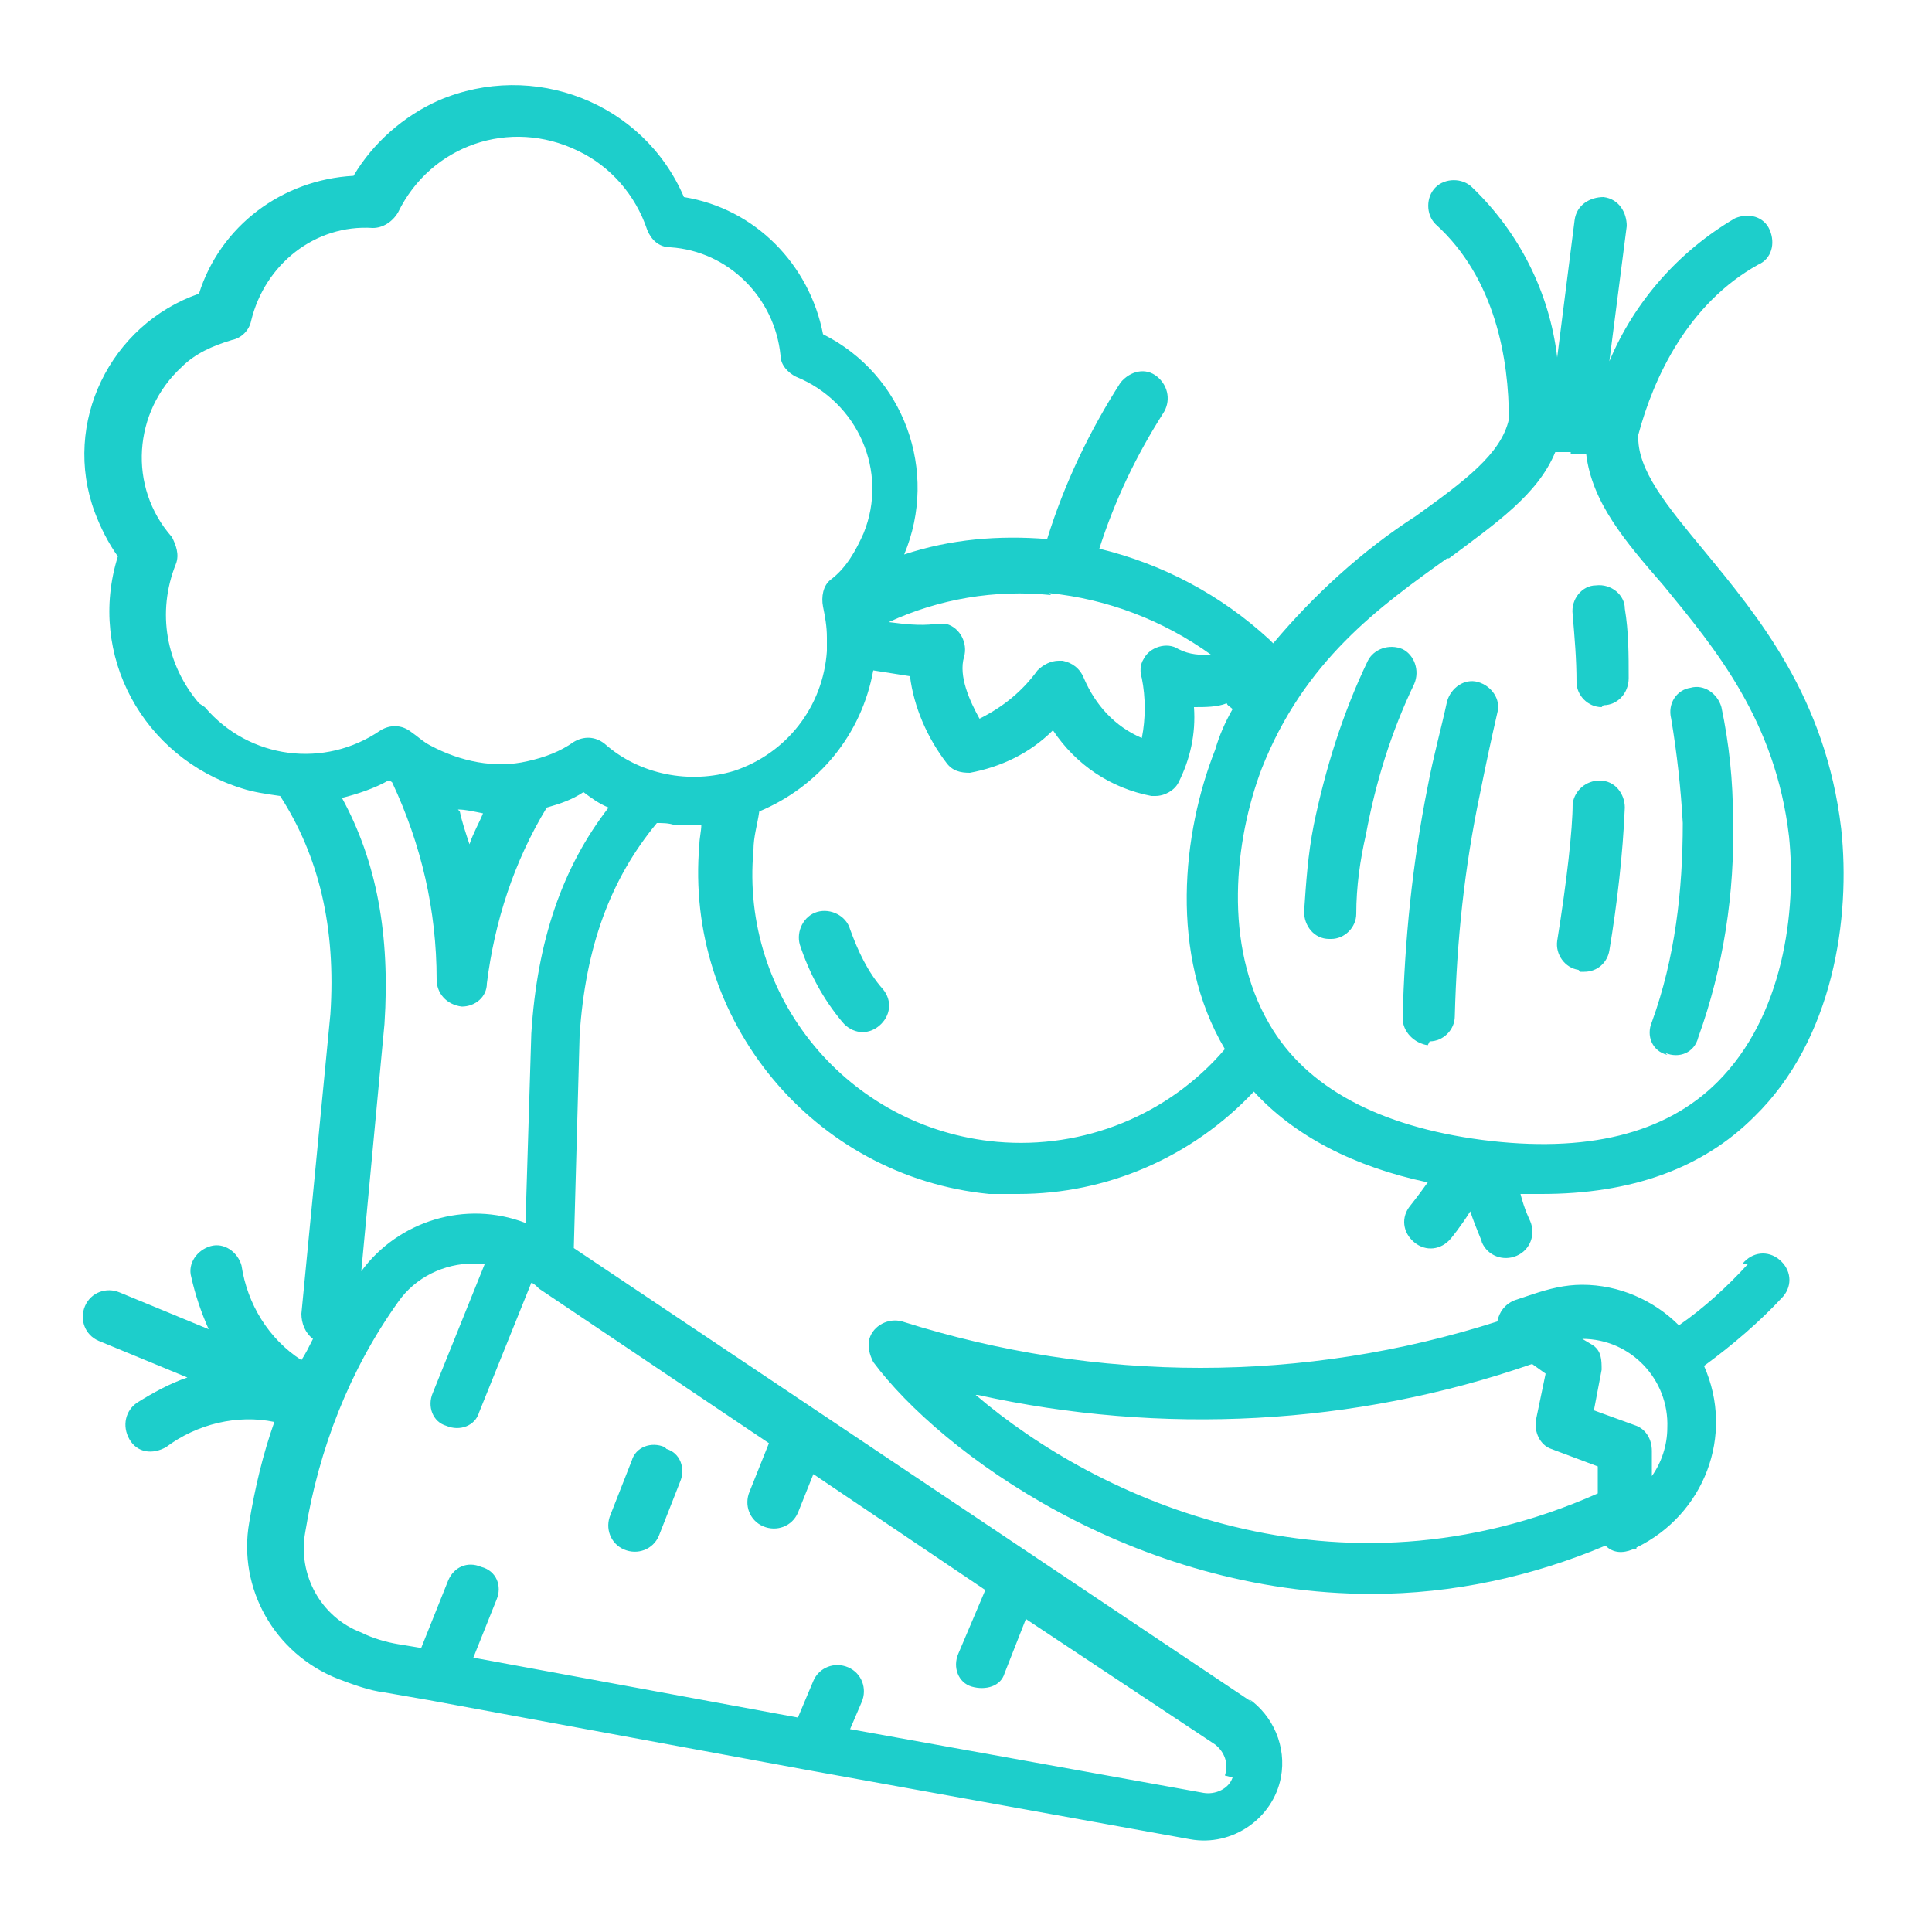
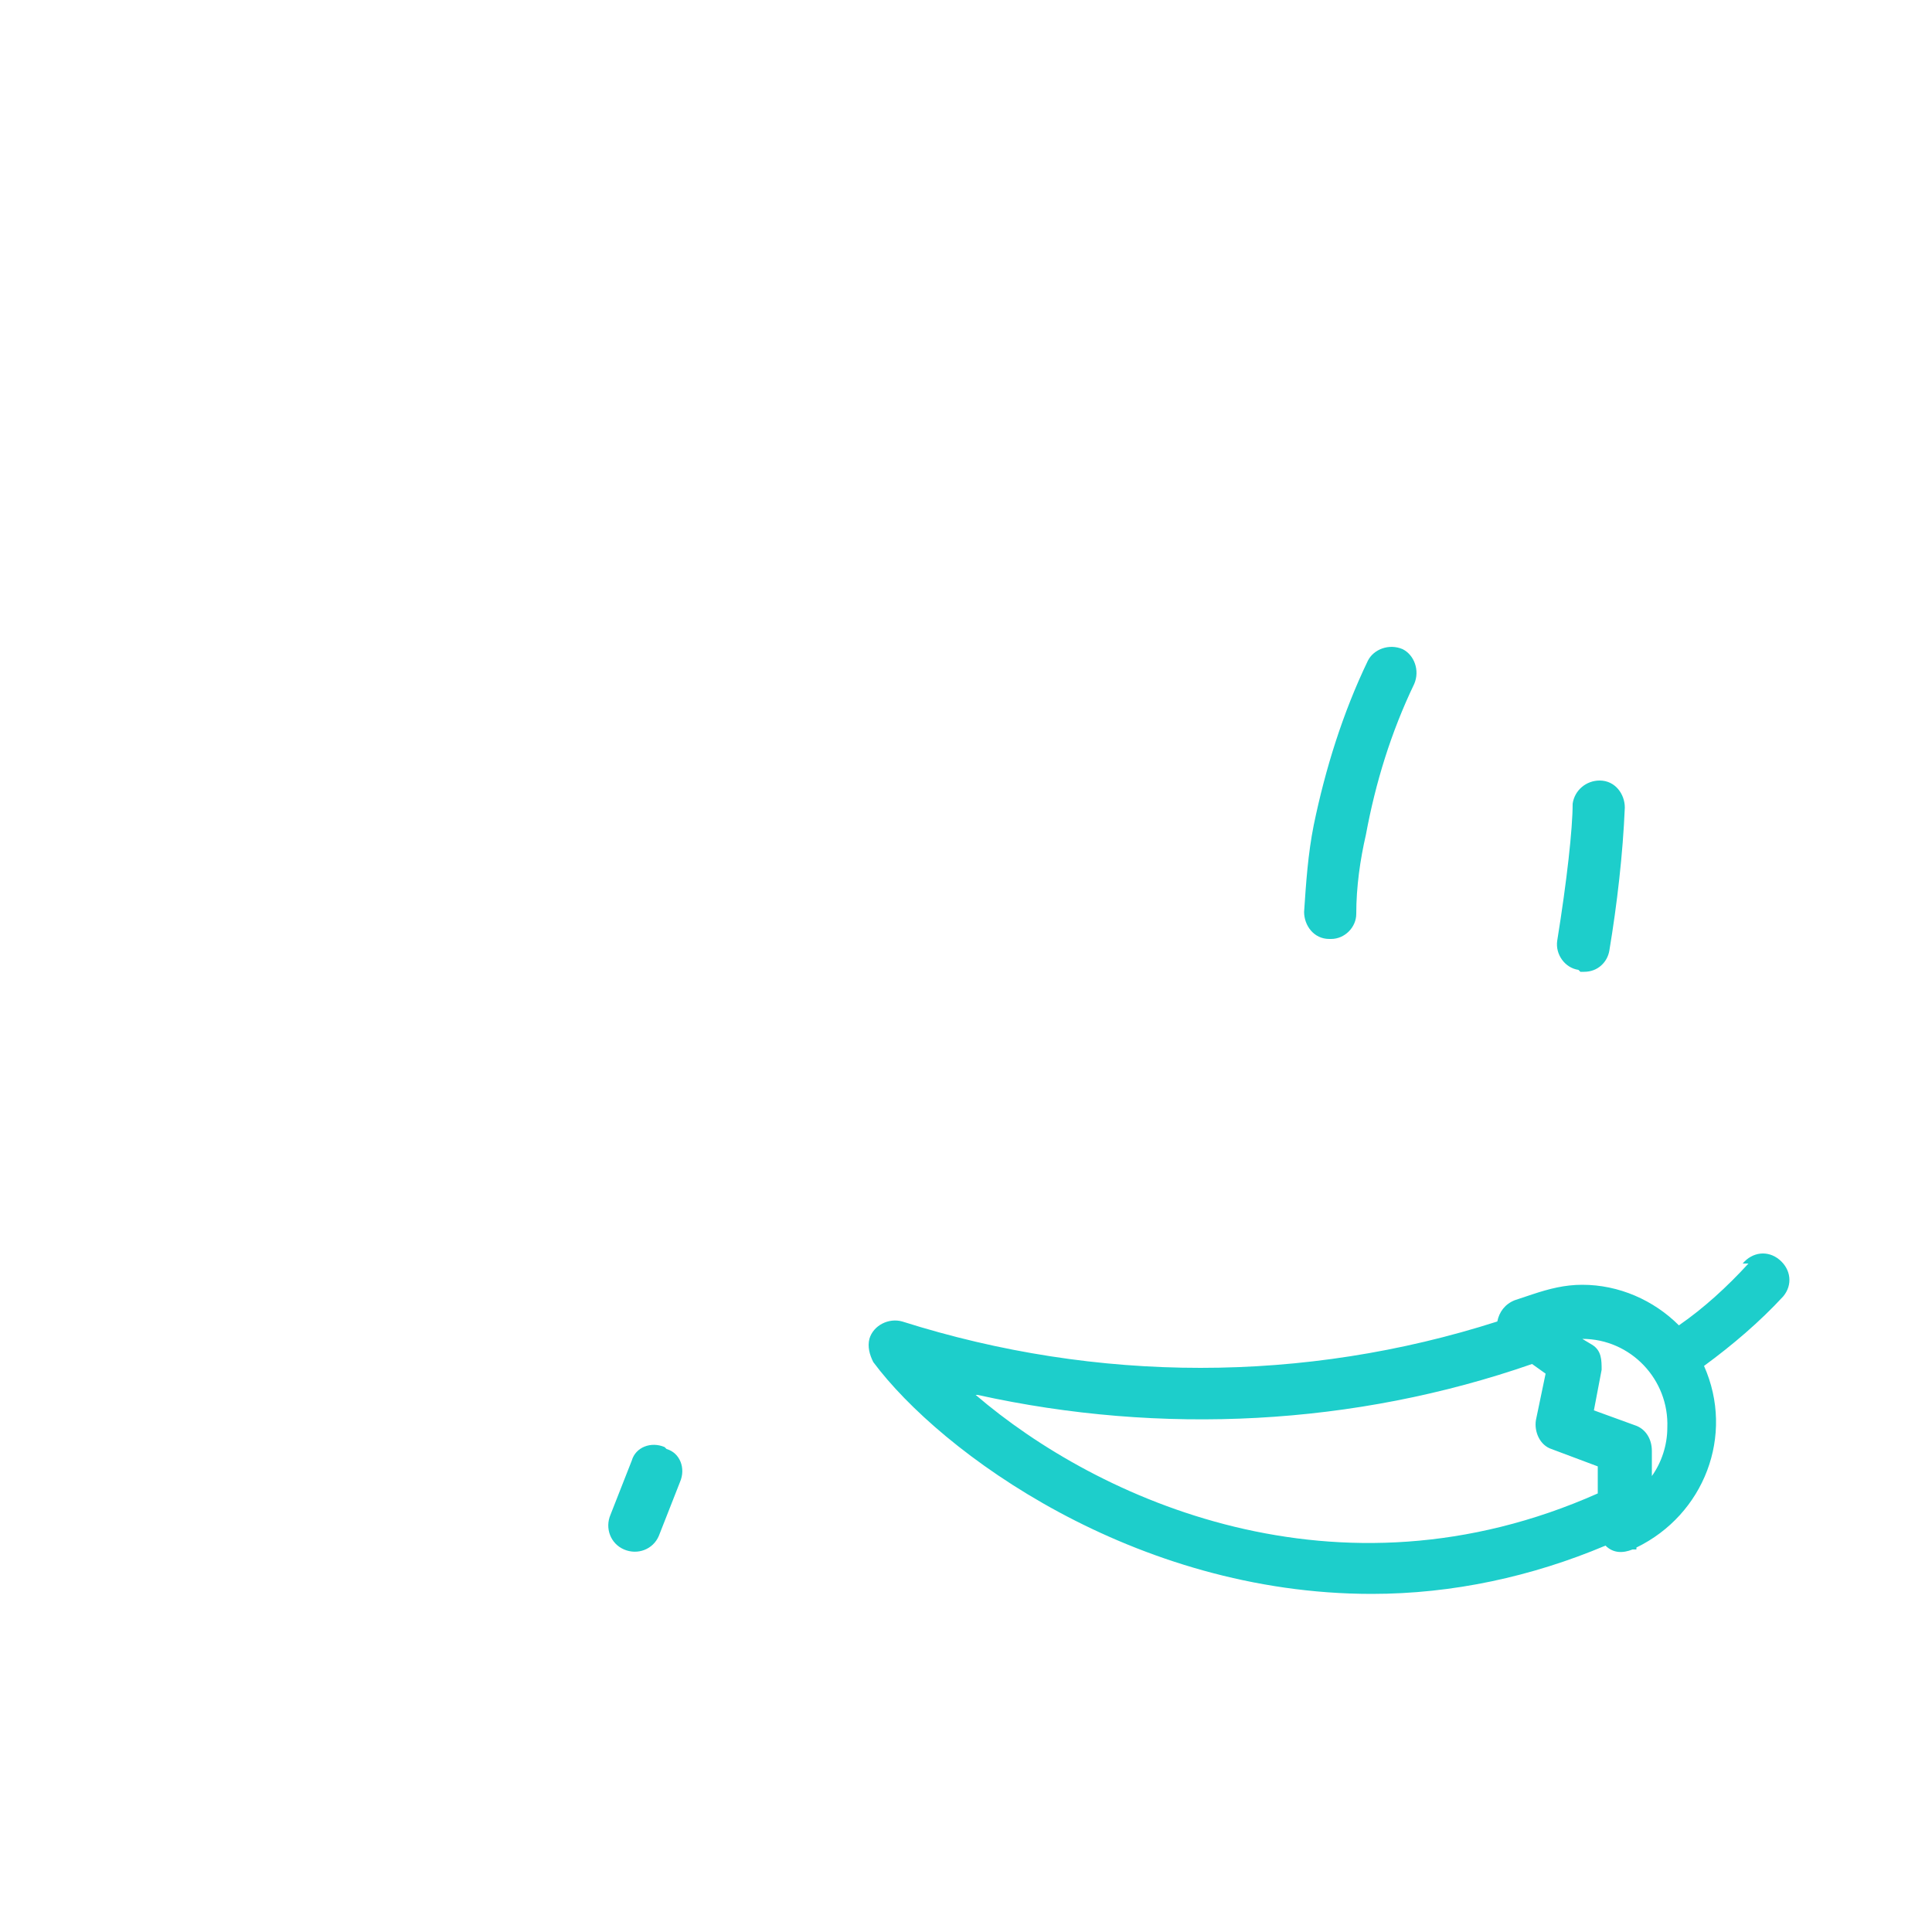
<svg xmlns="http://www.w3.org/2000/svg" viewBox="0 0 100 100">
  <defs>
    <style>      .cls-1 {        fill: #1dcecb;      }    </style>
  </defs>
  <g>
    <g id="Capa_1">
      <g>
        <path class="cls-1" d="M90.5,65.4c-1.1,1.2-2.3,2.3-3.6,3.2-1.3-1.3-3.1-2.1-5-2.1-.9,0-1.7.2-2.6.5l-.9.3c-.5.2-.8.6-.9,1.1h0c-10,3.2-20.7,3.2-30.8,0-.7-.2-1.5.2-1.7.9-.1.4,0,.8.2,1.2,3.5,4.7,13.5,12,25.8,12,4.2,0,8.3-.9,12.1-2.5.4.4.9.4,1.4.2h.2c0,0,0-.1,0-.1,3.5-1.7,5.1-5.8,3.5-9.4,1.5-1.1,2.9-2.3,4.1-3.6.5-.6.4-1.4-.2-1.9-.6-.5-1.4-.4-1.9.2h0ZM50.6,72.2c9.5,2.1,19.5,1.6,28.7-1.6l.7.5-.5,2.4c-.1.6.2,1.3.8,1.5l2.4.9v1.4c-13.5,6-25.9.3-32.2-5.1h0ZM85.5,76.3v-1.2c0-.6-.3-1.1-.8-1.3l-2.2-.8.4-2.1c0-.5,0-1-.5-1.3l-.5-.3c2.5,0,4.5,2.1,4.4,4.6,0,.9-.3,1.8-.8,2.5h0Z" />
-         <path class="cls-1" d="M44,48.1c-.2-.7-1-1.1-1.7-.9s-1.1,1-.9,1.7c0,0,0,0,0,0,.5,1.5,1.2,2.8,2.2,4,.5.6,1.3.7,1.9.2.6-.5.7-1.3.2-1.9-.8-.9-1.3-2-1.7-3.1h0Z" />
-         <path class="cls-1" d="M86.2,54.5c.7.3,1.5,0,1.7-.8,0,0,0,0,0,0,1.3-3.6,1.9-7.5,1.8-11.3,0-2-.2-3.9-.6-5.8-.2-.7-.9-1.2-1.6-1-.7.1-1.2.8-1,1.6.3,1.8.5,3.6.6,5.4,0,3.5-.4,7-1.6,10.3-.3.7,0,1.5.8,1.7Z" />
        <path class="cls-1" d="M68.9,48.6h0c.7,0,1.3-.6,1.3-1.3,0-1.4.2-2.8.5-4.1.5-2.7,1.3-5.3,2.5-7.8.3-.7,0-1.5-.6-1.8-.7-.3-1.5,0-1.8.6,0,0,0,0,0,0-1.3,2.7-2.2,5.6-2.8,8.5-.3,1.5-.4,3-.5,4.5,0,.7.5,1.4,1.3,1.4,0,0,0,0,0,0h0Z" />
        <path class="cls-1" d="M81.8,50.3c0,0,.1,0,.2,0,.7,0,1.2-.5,1.3-1.1.4-2.4.7-5,.8-7.4,0-.7-.5-1.4-1.3-1.4-.7,0-1.3.5-1.4,1.2,0,1.3-.3,4-.8,7.1-.1.7.4,1.4,1.1,1.5Z" />
-         <path class="cls-1" d="M83,36.5h0c.7,0,1.3-.6,1.3-1.4,0,0,0,0,0,0,0-1.2,0-2.4-.2-3.6,0-.7-.7-1.3-1.5-1.2-.7,0-1.3.7-1.2,1.5.1,1.2.2,2.3.2,3.5,0,.7.6,1.3,1.3,1.3Z" />
-         <path class="cls-1" d="M74,53.9h0c.7,0,1.3-.6,1.3-1.3.1-3.9.5-7.7,1.3-11.5.3-1.5.6-2.9.9-4.2.2-.7-.3-1.4-1-1.6-.7-.2-1.4.3-1.6,1h0c-.3,1.4-.7,2.8-1,4.4-.8,4-1.2,8-1.3,12,0,.7.6,1.3,1.3,1.4h0Z" />
-         <path class="cls-1" d="M64.8,88.1l-11.2-7.5h0s-23.9-16-23.9-16l.3-11c.3-4.6,1.6-8.1,4-11,.3,0,.6,0,.9.1.2,0,.4,0,.6,0s.5,0,.8,0c0,.3-.1.7-.1,1-.8,9.1,5.9,17.2,15,18.1,0,0,0,0,0,0,.5,0,1,0,1.5,0,4.6,0,9-1.9,12.2-5.3,2.1,2.3,5.2,3.9,9,4.7-.5.7-.9,1.2-.9,1.2-.5.6-.4,1.4.2,1.9.6.5,1.4.4,1.9-.2,0,0,.5-.6,1-1.4.3.9.6,1.5.6,1.6.3.7,1.1,1,1.8.7.7-.3,1-1.1.7-1.8h0s-.3-.6-.5-1.4c.4,0,.7,0,1.1,0,4.6,0,8.3-1.3,11-4,4.1-4,5-10.3,4.5-14.9-.8-6.8-4.3-11-7.1-14.4-1.9-2.3-3.5-4.2-3.4-6,.8-3,2.6-6.8,6.2-8.8.7-.3.9-1.1.6-1.8-.3-.7-1.1-.9-1.8-.6,0,0,0,0,0,0-2.9,1.7-5.2,4.3-6.5,7.4l.9-7c0-.7-.4-1.4-1.2-1.5-.7,0-1.4.4-1.5,1.2l-.9,7.1c-.4-3.4-2-6.5-4.4-8.8-.5-.5-1.4-.5-1.9,0-.5.5-.5,1.4,0,1.9,0,0,0,0,0,0,3.1,2.8,3.8,7,3.8,10.1-.4,1.8-2.3,3.2-4.8,5-2.8,1.8-5.3,4.1-7.4,6.6,0,0-.1-.1-.2-.2-2.5-2.3-5.5-3.9-8.8-4.7.8-2.5,1.9-4.8,3.3-7,.4-.6.3-1.4-.3-1.9s-1.4-.3-1.9.3h0c-1.6,2.5-2.9,5.2-3.8,8.1-2.5-.2-5,0-7.4.8,1.8-4.3,0-9.3-4.2-11.4-.7-3.6-3.5-6.5-7.2-7.1-2.1-4.9-7.8-7.1-12.7-5-1.8.8-3.4,2.2-4.4,3.9-3.7.2-6.9,2.6-8,6.1-4.6,1.6-7.1,6.7-5.4,11.3.3.8.7,1.6,1.2,2.3-1.6,5.1,1.3,10.4,6.4,12,.6.2,1.3.3,2,.4,2,3.1,2.9,6.8,2.6,11.3l-1.5,15.5c0,.5.2,1,.6,1.3-.2.4-.4.8-.6,1.1-1.7-1.1-2.8-2.9-3.1-4.9-.2-.7-.9-1.2-1.6-1-.7.2-1.2.9-1,1.6,0,0,0,0,0,0,.2.9.5,1.8.9,2.7l-4.6-1.9c-.7-.3-1.5,0-1.8.7-.3.7,0,1.5.7,1.8,0,0,0,0,0,0l4.6,1.9c-.9.3-1.8.8-2.6,1.3-.6.4-.8,1.2-.4,1.9s1.2.8,1.9.4h0c1.6-1.2,3.7-1.7,5.6-1.3-.6,1.7-1,3.4-1.3,5.2-.6,3.4,1.3,6.8,4.6,8.1.8.3,1.6.6,2.4.7l2.3.4h0l19.5,3.6h0l19.9,3.6c2.2.4,4.3-1.1,4.7-3.2.3-1.6-.4-3.2-1.7-4.1h0ZM27.5,53.5l-.3,9.8c-3.1-1.2-6.6-.1-8.5,2.5l1.2-12.8c.3-4.6-.4-8.4-2.2-11.7.8-.2,1.7-.5,2.4-.9,0,0,.1,0,.2.1,1.5,3.2,2.3,6.6,2.3,10.2,0,.7.5,1.3,1.3,1.4h0c.7,0,1.3-.5,1.3-1.2.4-3.2,1.4-6.3,3.1-9.1.7-.2,1.3-.4,1.9-.8.4.3.8.6,1.3.8-2.4,3.1-3.7,6.9-4,11.7h0ZM23.7,41.9c.4,0,.8.1,1.3.2h0c-.2.5-.5,1-.7,1.6-.2-.6-.4-1.2-.5-1.7h0ZM51.6,59.1c-7.7-.7-13.3-7.5-12.6-15.1,0,0,0,0,0,0,0-.7.2-1.3.3-2,3.1-1.3,5.3-4,5.9-7.3.6.1,1.3.2,1.9.3.2,1.6.9,3.2,1.9,4.5.3.4.7.5,1.2.5,1.6-.3,3.1-1,4.3-2.2,1.2,1.8,3,3,5.1,3.4,0,0,.2,0,.2,0,.5,0,1-.3,1.2-.7.6-1.2.9-2.5.8-3.9.6,0,1.2,0,1.7-.2,0,.1.2.2.3.3-.4.7-.7,1.4-.9,2.1-1.7,4.3-2.4,10.6.5,15.5-2.9,3.4-7.3,5.2-11.8,4.8h0ZM75,28.9c2.4-1.8,4.6-3.3,5.5-5.5h.8c0,.1,0,.1,0,.1h.8c.3,2.5,2,4.5,4,6.8,2.7,3.3,5.8,7,6.5,13,.4,3.9-.3,9.3-3.7,12.7-2.7,2.7-6.8,3.7-12.2,3-5.3-.7-9.1-2.7-11-6-2.4-4.1-1.8-9.5-.4-13.2,2.2-5.6,6.1-8.4,9.6-10.9h0ZM54.3,30.7c3,.3,5.9,1.4,8.4,3.2-.6,0-1.1,0-1.7-.3-.6-.4-1.5-.1-1.8.5-.2.3-.2.7-.1,1,.2,1,.2,2.1,0,3.1-1.4-.6-2.4-1.7-3-3.1-.2-.5-.6-.8-1.1-.9,0,0-.1,0-.2,0-.4,0-.8.2-1.1.5-.8,1.1-1.8,1.9-3,2.5-.5-.9-1.1-2.2-.8-3.2.2-.7-.2-1.5-.9-1.7-.2,0-.4,0-.6,0-.8.1-1.6,0-2.4-.1,2.6-1.2,5.5-1.7,8.4-1.4h0ZM10.3,36.4c-1.7-2-2.2-4.7-1.2-7.2.2-.5,0-1-.2-1.4-2.3-2.6-2-6.5.5-8.8.7-.7,1.6-1.1,2.6-1.4.5-.1.9-.5,1-1,.7-2.9,3.3-5,6.3-4.8.5,0,1-.3,1.3-.8,1.7-3.5,5.8-4.9,9.3-3.2,1.7.8,3,2.3,3.6,4.1.2.5.6.9,1.2.9,3,.2,5.4,2.6,5.7,5.6,0,.5.4.9.8,1.1,3.2,1.3,4.8,4.9,3.5,8.1-.4.9-.9,1.8-1.7,2.4-.4.3-.5.9-.4,1.4.1.5.2,1,.2,1.6,0,0,0,.1,0,.2,0,.2,0,.3,0,.5-.2,2.9-2.1,5.3-4.8,6.2h0c-2.3.7-4.9.2-6.7-1.4-.5-.4-1.1-.4-1.6-.1-.7.5-1.5.8-2.4,1h0c-1.7.4-3.5,0-5-.8,0,0,0,0,0,0-.4-.2-.7-.5-1-.7-.5-.4-1.1-.4-1.6-.1-2.9,2-6.8,1.5-9.1-1.2h0ZM63.8,92c-.2.6-.9.9-1.5.8l-18.3-3.3.6-1.4c.3-.7,0-1.5-.7-1.8-.7-.3-1.5,0-1.8.7,0,0,0,0,0,0l-.8,1.9-16.8-3.1,1.2-3c.3-.7,0-1.5-.8-1.7-.7-.3-1.4,0-1.7.7l-1.4,3.5-1.2-.2c-.6-.1-1.3-.3-1.9-.6-2.1-.8-3.3-3-2.9-5.2.7-4.3,2.3-8.4,4.8-11.9.9-1.3,2.4-2,3.9-2,.2,0,.4,0,.6,0l-2.7,6.7c-.3.7,0,1.5.7,1.7.7.3,1.5,0,1.7-.7l2.7-6.7c.1,0,.3.2.4.3l11.9,8-1,2.5c-.3.7,0,1.5.7,1.8.7.3,1.5,0,1.8-.7,0,0,0,0,0,0l.8-2,8.9,6-1.4,3.3c-.3.7,0,1.5.7,1.7s1.5,0,1.7-.7l1.1-2.8,9.8,6.5c.5.4.7,1,.5,1.6h0Z" />
        <path class="cls-1" d="M34.4,74.9c-.7-.3-1.5,0-1.7.7l-1.1,2.8c-.3.7,0,1.5.7,1.8.7.3,1.5,0,1.8-.7,0,0,0,0,0,0l1.1-2.8c.3-.7,0-1.5-.7-1.7,0,0,0,0,0,0Z" />
      </g>
    </g>
  </g>
</svg>